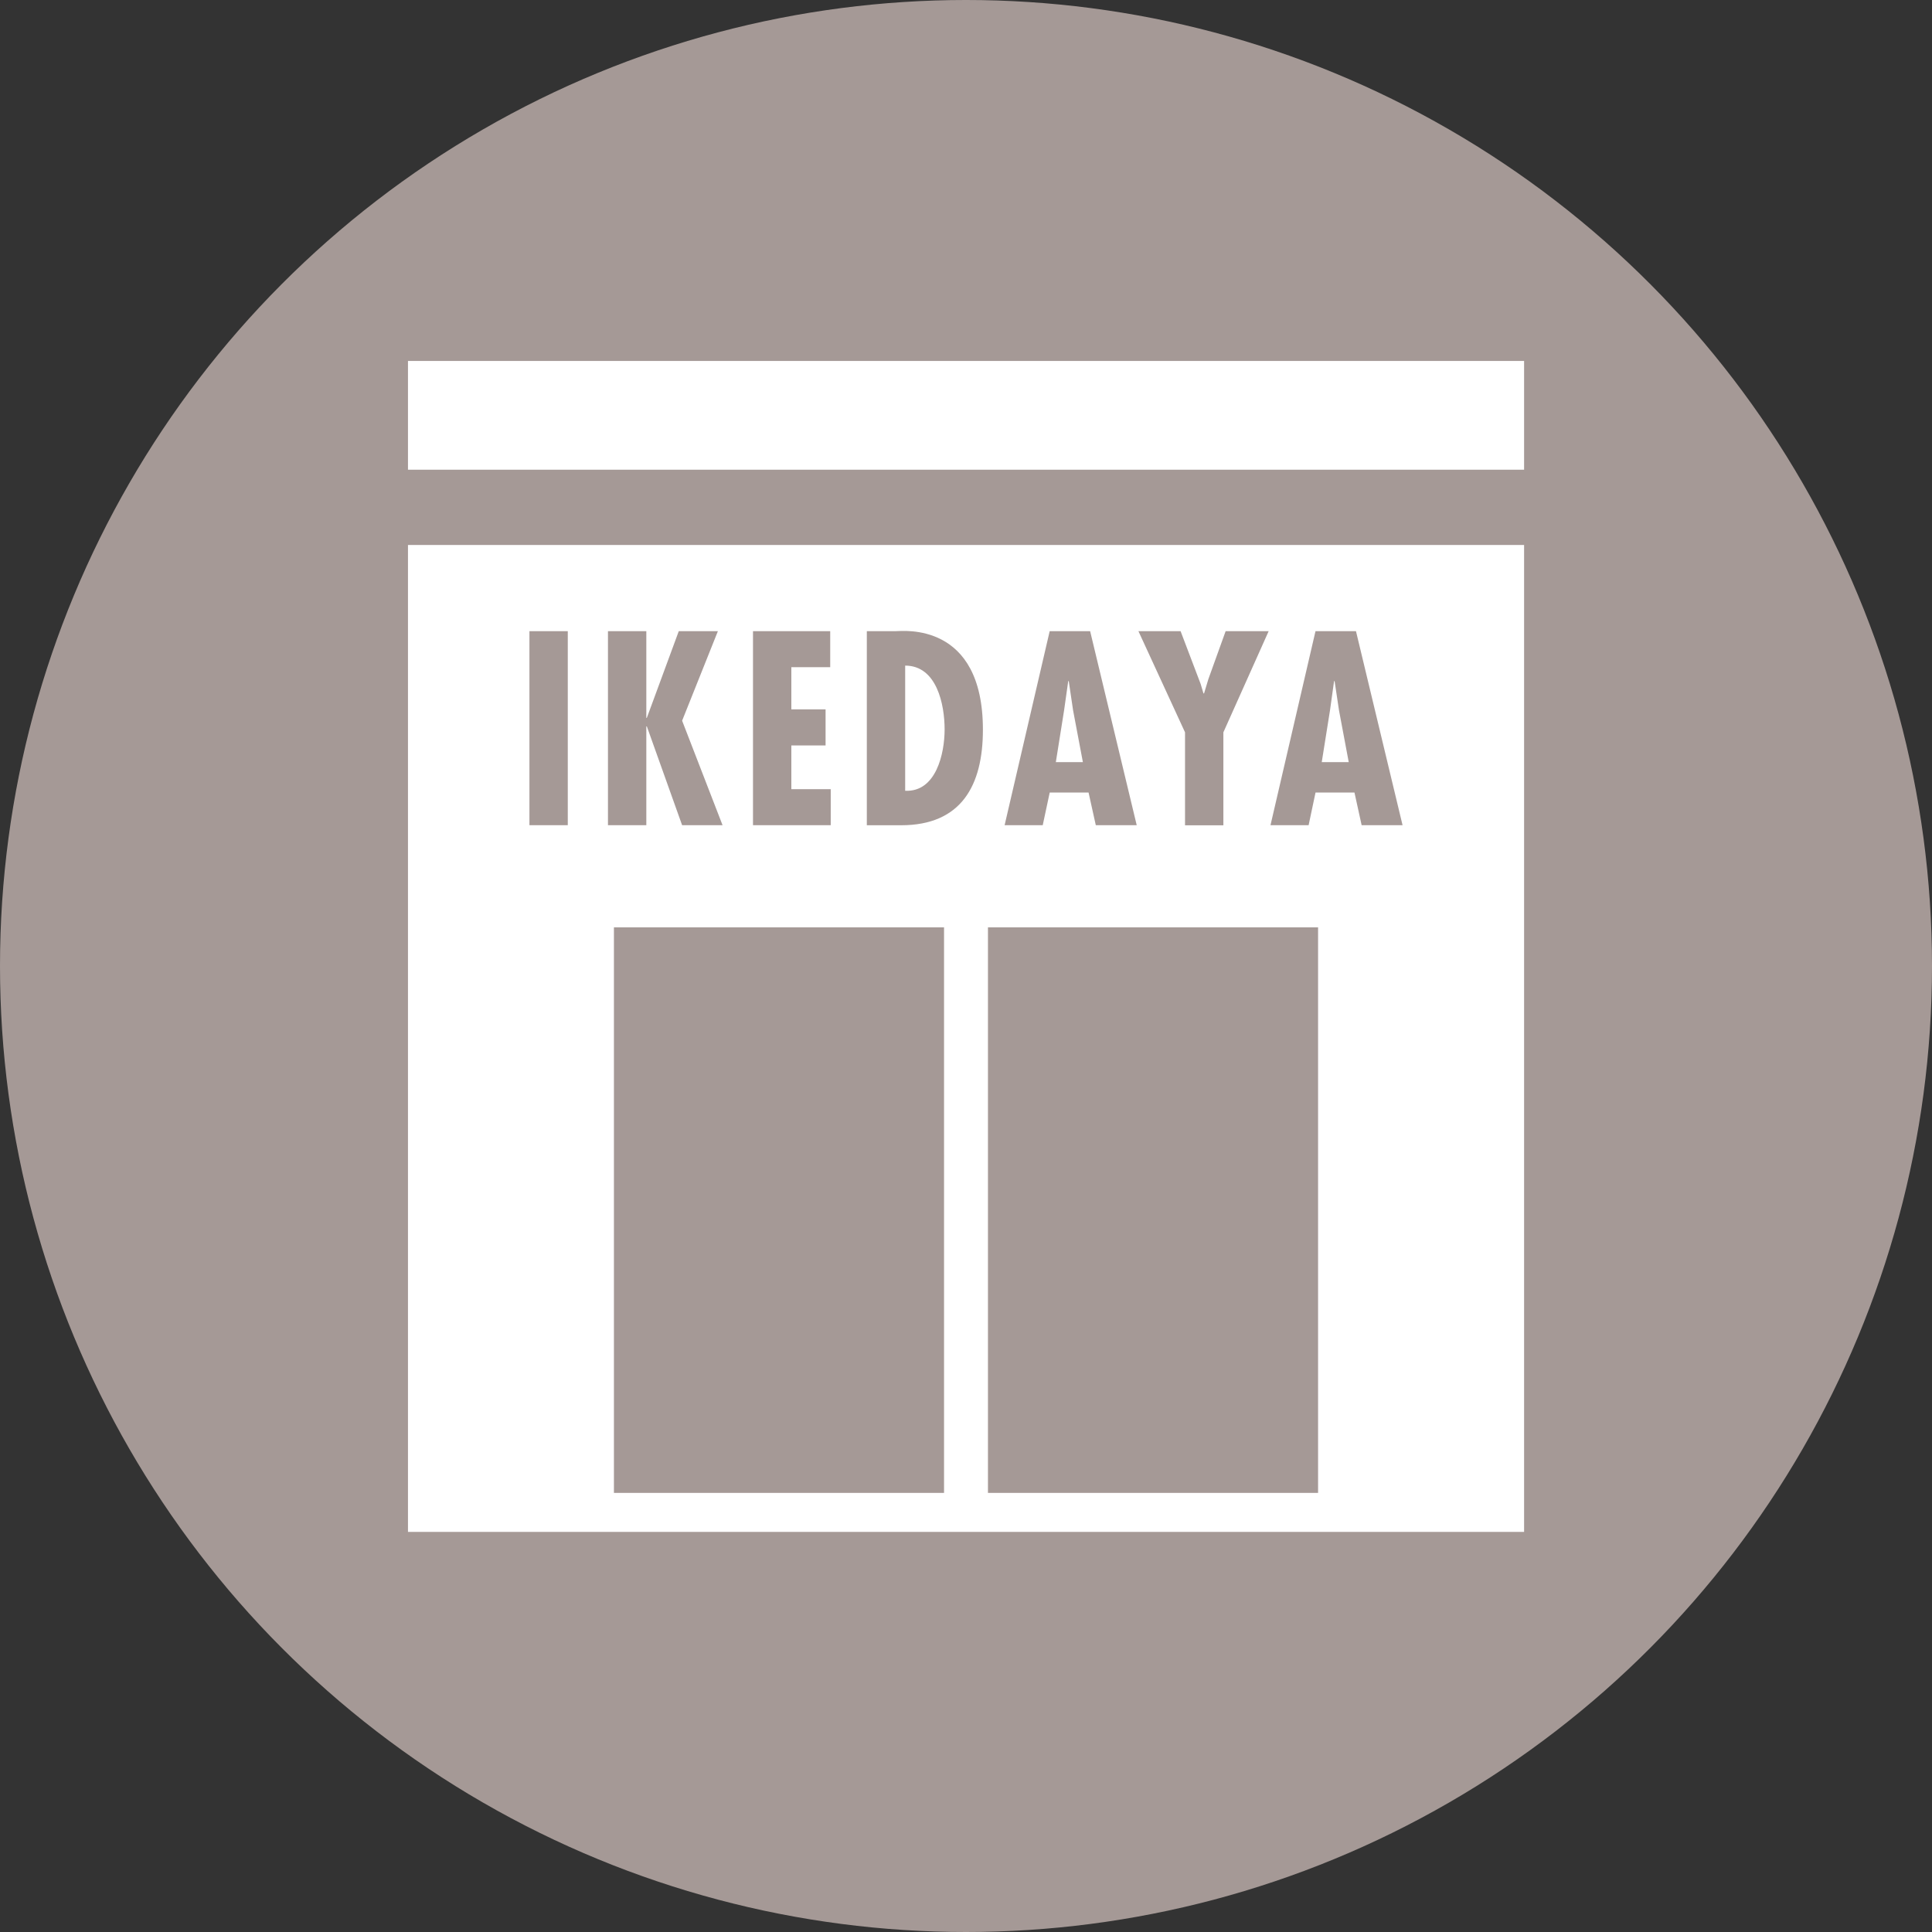
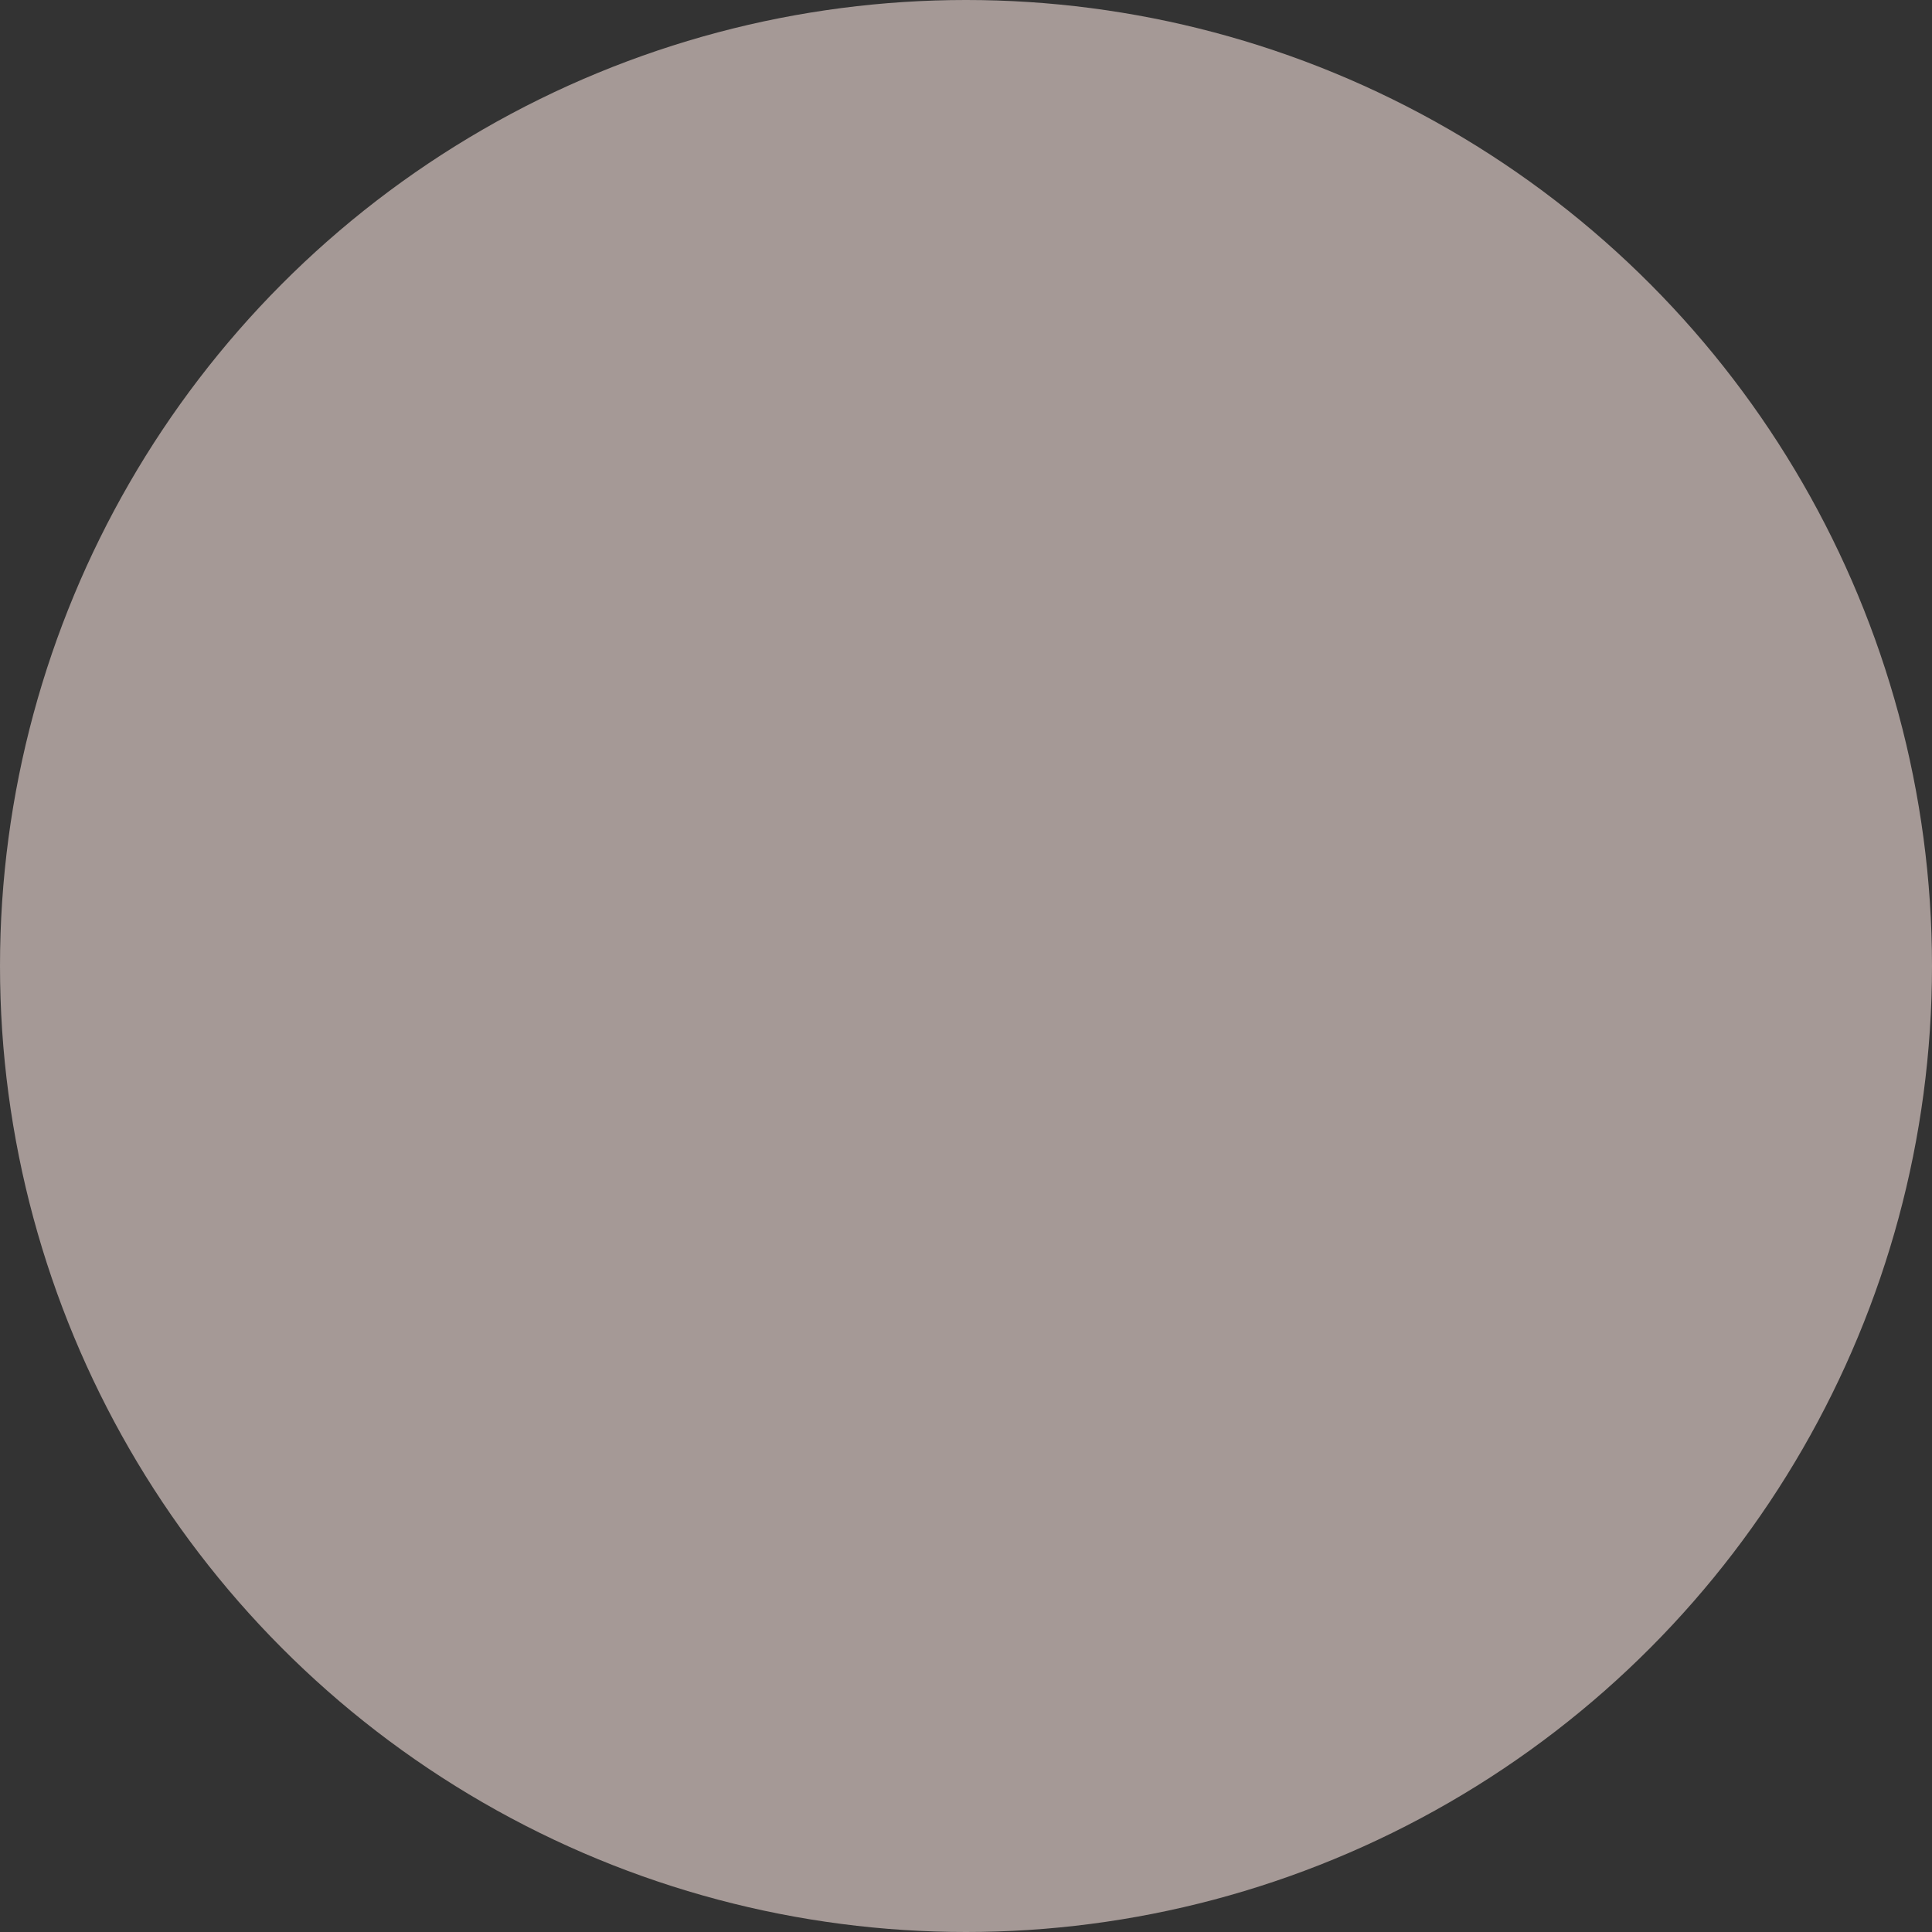
<svg xmlns="http://www.w3.org/2000/svg" version="1.1" x="0px" y="0px" width="60px" height="60px" viewBox="0 0 60 60" enable-background="new 0 0 60 60" xml:space="preserve">
  <rect x="0" y="0" width="60" height="60" fill="#333333" stroke="none" />
  <defs>
</defs>
  <g>
    <circle fill="#A59996" cx="30" cy="30" r="30" />
  </g>
-   <path fill="#FFFFFF" d="M47.332,14.587c-11.205,0-23.402,0-34.662,0V11.21h34.662V14.587z M12.67,16.925v30.649h34.662V16.925H12.67  z M29.318,46.363H19.066V28.8h10.252V46.363z M40.934,46.363H30.682V28.8h10.252V46.363z M17.633,19.601v6.027h-1.191v-6.027H17.633  z M20.072,19.601v2.693h0.016l0.992-2.693h1.215l-1.111,2.781l1.256,3.246h-1.256l-1.096-3.07h-0.016v3.07h-1.191v-6.027H20.072z   M25.783,19.601v1.119h-1.207v1.311h1.063v1.119h-1.063v1.359h1.223v1.119h-2.414v-6.027H25.783z M26.92,25.628v-6.027h0.904  c0.207,0,2.701-0.305,2.701,3.061c0,1.721-0.662,2.967-2.541,2.967H26.92z M29.336,22.653c0-0.768-0.24-1.982-1.225-1.982v3.887  C29.07,24.604,29.336,23.405,29.336,22.653z M33.855,19.601l1.447,6.027h-1.271l-0.225-1.016H32.6l-0.217,1.016h-1.184l1.4-6.027  H33.855z M33.326,22.062l-0.135-0.91h-0.016l-0.129,0.91l-0.256,1.607h0.84L33.326,22.062z M36.664,19.601l0.623,1.639l0.088,0.295  h0.018l0.135-0.447l0.535-1.486h1.336l-1.406,3.141v2.887h-1.191v-2.887l-1.447-3.141H36.664z M42.111,19.601l1.447,6.027h-1.271  l-0.223-1.016h-1.209l-0.215,1.016h-1.184l1.398-6.027H42.111z M41.584,22.062l-0.137-0.91h-0.016l-0.127,0.91l-0.256,1.607h0.838  L41.584,22.062z" />
</svg>